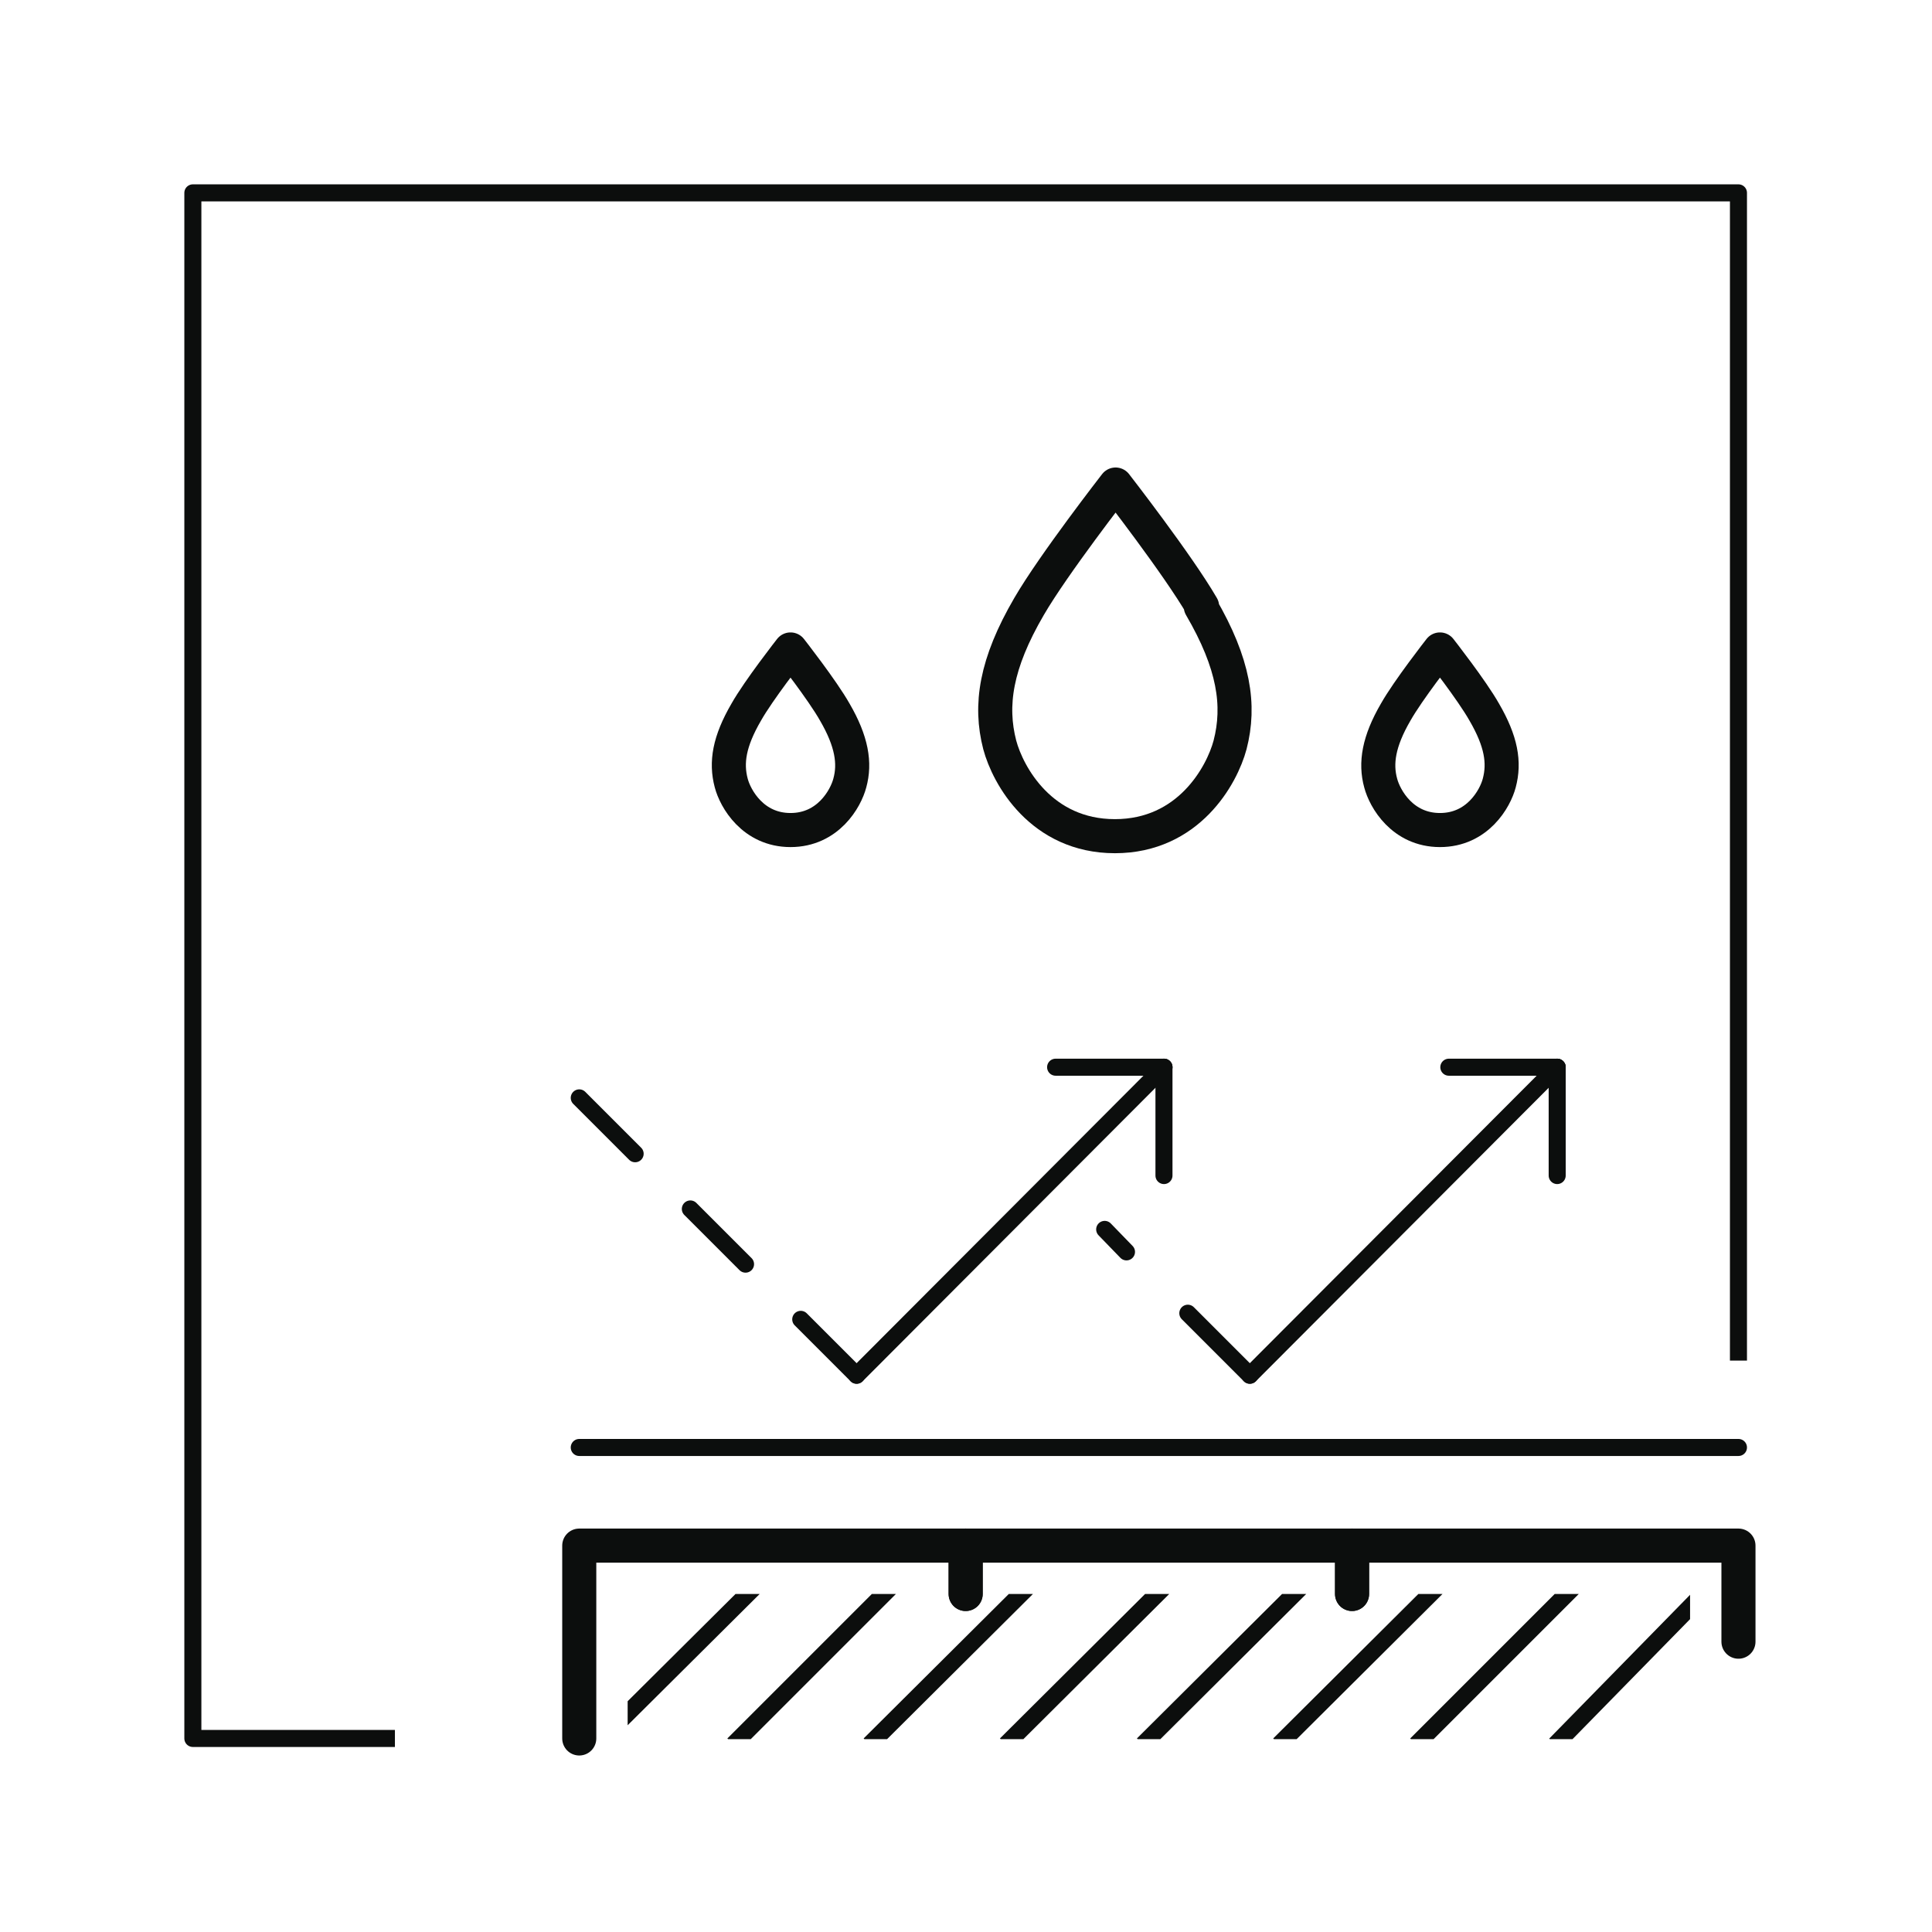
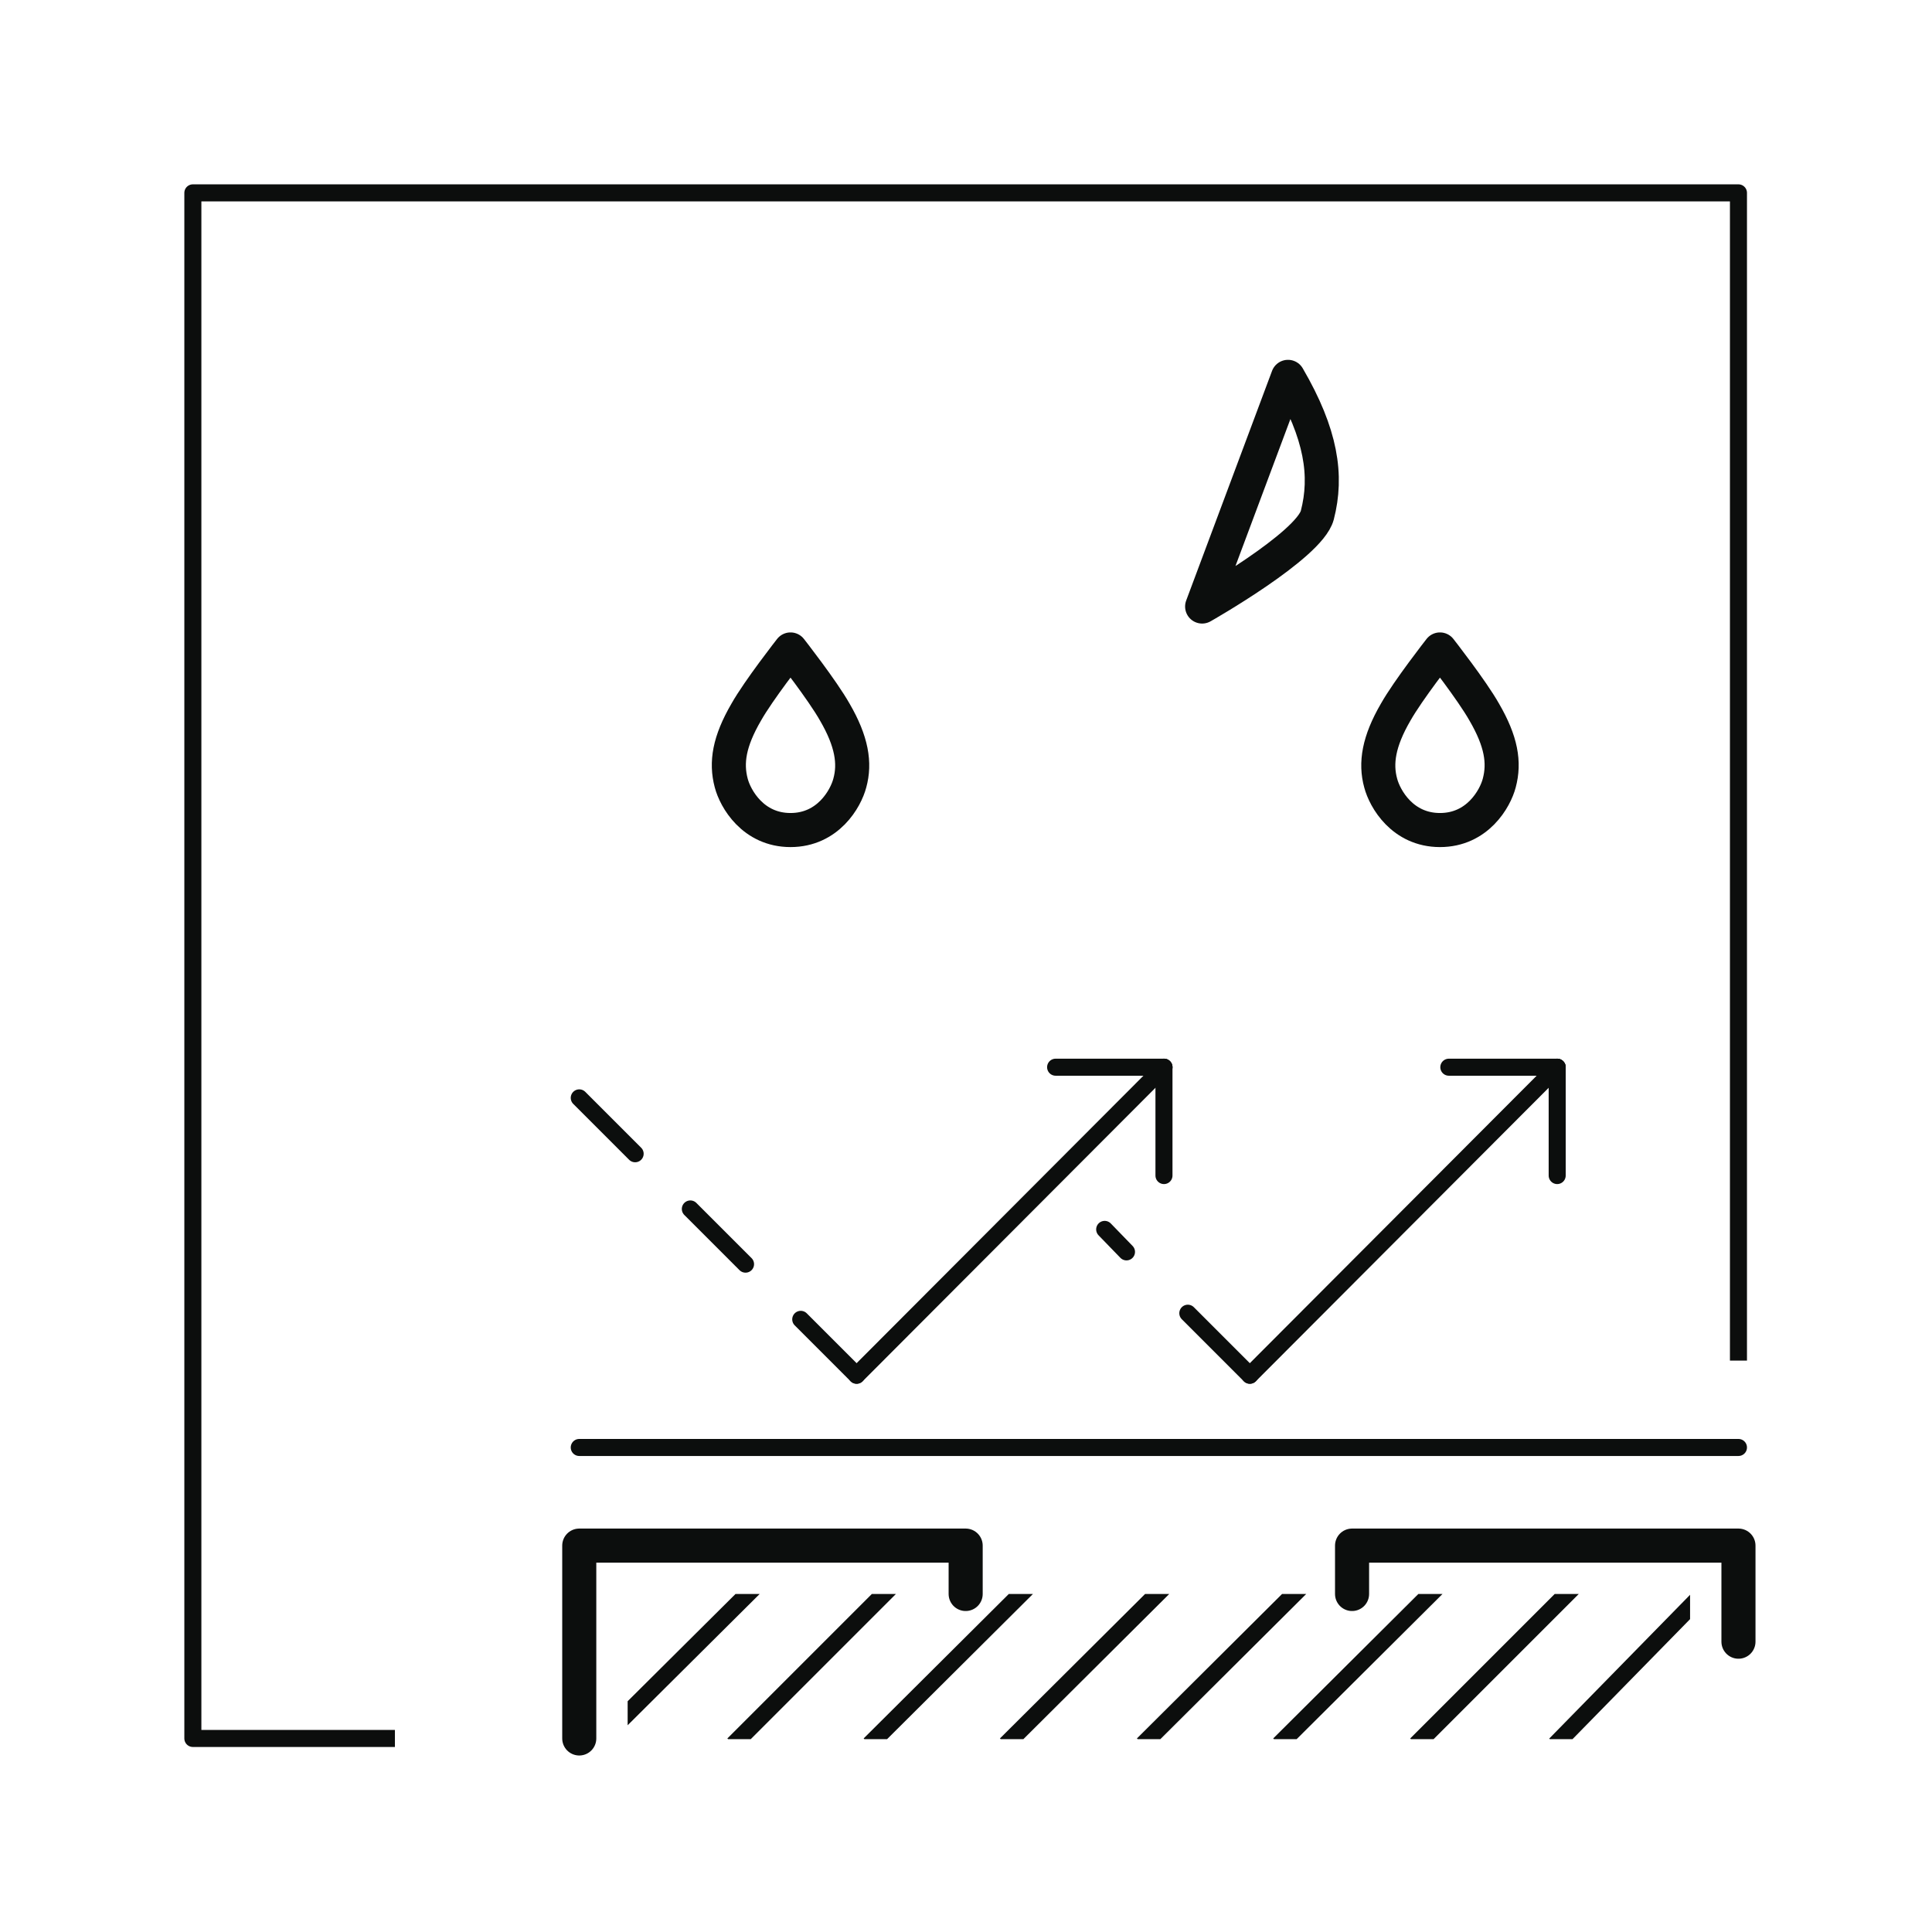
<svg xmlns="http://www.w3.org/2000/svg" id="Warstwa_2" viewBox="0 0 28.35 28.35">
  <defs>
    <style>.cls-1,.cls-2,.cls-3,.cls-4{fill:none;}.cls-1,.cls-3{stroke-width:.25px;}.cls-1,.cls-3,.cls-4{stroke:#0c0e0d;stroke-linejoin:round;}.cls-1,.cls-4{stroke-linecap:round;}.cls-3{stroke-linecap:square;}.cls-4{stroke-width:.5px;}.cls-5{clip-path:url(#clippath);}</style>
    <clipPath id="clippath">
      <rect class="cls-2" x="9.21" y="23.39" width="15.59" height="2.13" />
    </clipPath>
  </defs>
  <polyline class="cls-3" points="5.67 25.51 2.83 25.51 2.83 2.83 25.51 2.83 25.51 19.84" />
  <polyline class="cls-4" points="8.5 25.51 8.5 22.68 14.17 22.68 14.17 23.39" />
-   <polyline class="cls-4" points="14.17 23.39 14.17 22.68 19.84 22.68 19.84 23.39" />
  <polyline class="cls-4" points="19.84 23.39 19.84 22.68 25.51 22.68 25.51 24.09" />
  <g class="cls-5">
    <line class="cls-3" x1="10.97" y1="23.39" x2="9.21" y2="25.14" />
    <line class="cls-3" x1="12.97" y1="23.39" x2="10.85" y2="25.51" />
    <line class="cls-3" x1="14.98" y1="23.39" x2="12.85" y2="25.51" />
    <line class="cls-3" x1="16.98" y1="23.39" x2="14.85" y2="25.51" />
    <line class="cls-3" x1="18.99" y1="23.39" x2="16.86" y2="25.51" />
    <line class="cls-3" x1="21" y1="23.38" x2="18.86" y2="25.51" />
    <line class="cls-3" x1="22.99" y1="23.39" x2="20.87" y2="25.51" />
    <line class="cls-3" x1="24.82" y1="23.56" x2="22.91" y2="25.51" />
  </g>
  <line class="cls-1" x1="17.08" y1="15.66" x2="12.57" y2="20.18" />
  <line class="cls-1" x1="8.5" y1="16.11" x2="9.32" y2="16.93" />
  <line class="cls-1" x1="10.13" y1="17.74" x2="10.94" y2="18.55" />
  <line class="cls-1" x1="11.75" y1="19.36" x2="12.57" y2="20.18" />
  <line class="cls-1" x1="17.08" y1="15.66" x2="15.49" y2="15.66" />
  <line class="cls-1" x1="17.08" y1="15.66" x2="17.08" y2="17.25" />
  <line class="cls-1" x1="22.85" y1="15.66" x2="21.26" y2="15.66" />
  <line class="cls-1" x1="22.85" y1="15.66" x2="22.85" y2="17.25" />
  <line class="cls-1" x1="22.85" y1="15.66" x2="18.34" y2="20.18" />
  <line class="cls-1" x1="16.21" y1="18.04" x2="16.53" y2="18.37" />
  <line class="cls-1" x1="17.43" y1="19.27" x2="18.34" y2="20.18" />
  <line class="cls-1" x1="8.5" y1="21.24" x2="25.51" y2="21.24" />
-   <path class="cls-4" d="M17.64,8.9c-.36-.62-1.27-1.79-1.27-1.79,0,0-.91,1.17-1.27,1.79-.49.84-.58,1.45-.43,2.03.12.45.61,1.34,1.69,1.34s1.57-.89,1.69-1.34c.15-.58.06-1.19-.43-2.03Z" />
+   <path class="cls-4" d="M17.64,8.9s1.57-.89,1.69-1.34c.15-.58.06-1.19-.43-2.03Z" />
  <path class="cls-4" d="M21.78,10.45c-.18-.32-.65-.92-.65-.92,0,0-.47.6-.65.92-.25.43-.3.75-.22,1.04.06.23.32.69.87.69s.81-.46.87-.69c.08-.3.03-.61-.22-1.04Z" />
  <path class="cls-4" d="M10.95,10.45c.18-.32.65-.92.65-.92,0,0,.47.6.65.92.25.43.3.75.22,1.04-.06.23-.32.69-.87.69s-.81-.46-.87-.69c-.08-.3-.03-.61.22-1.04Z" />
</svg>